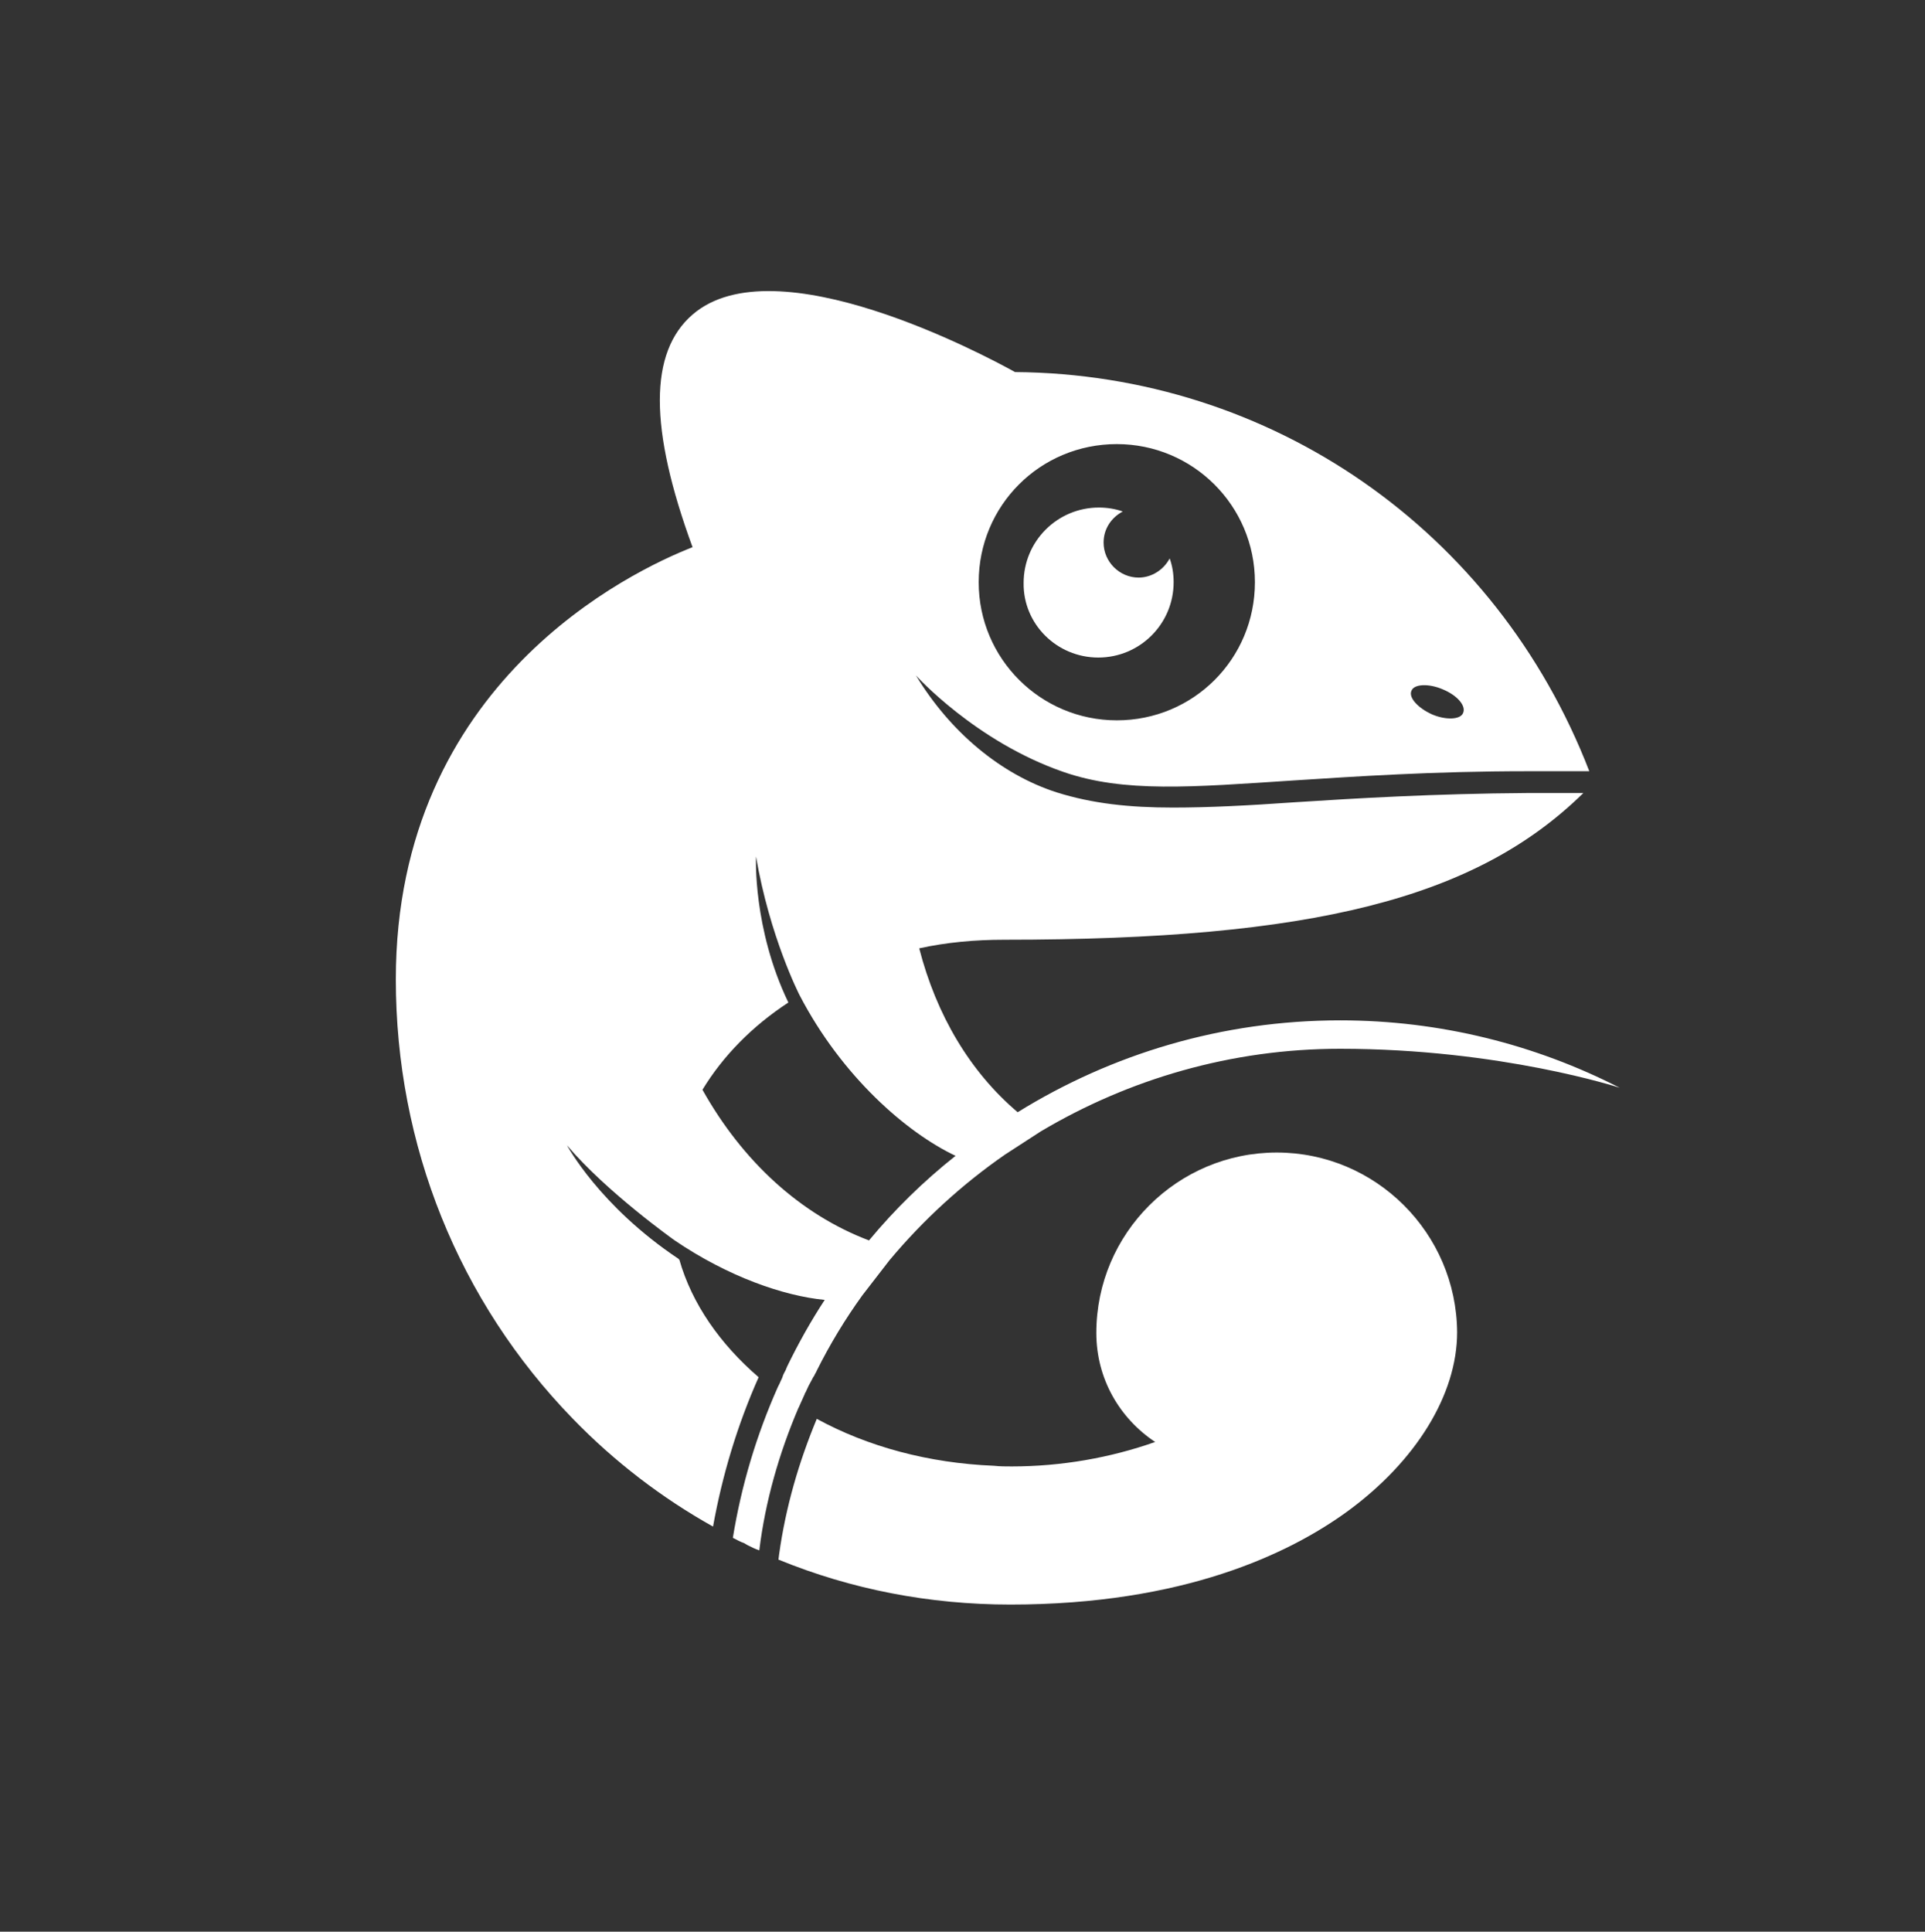
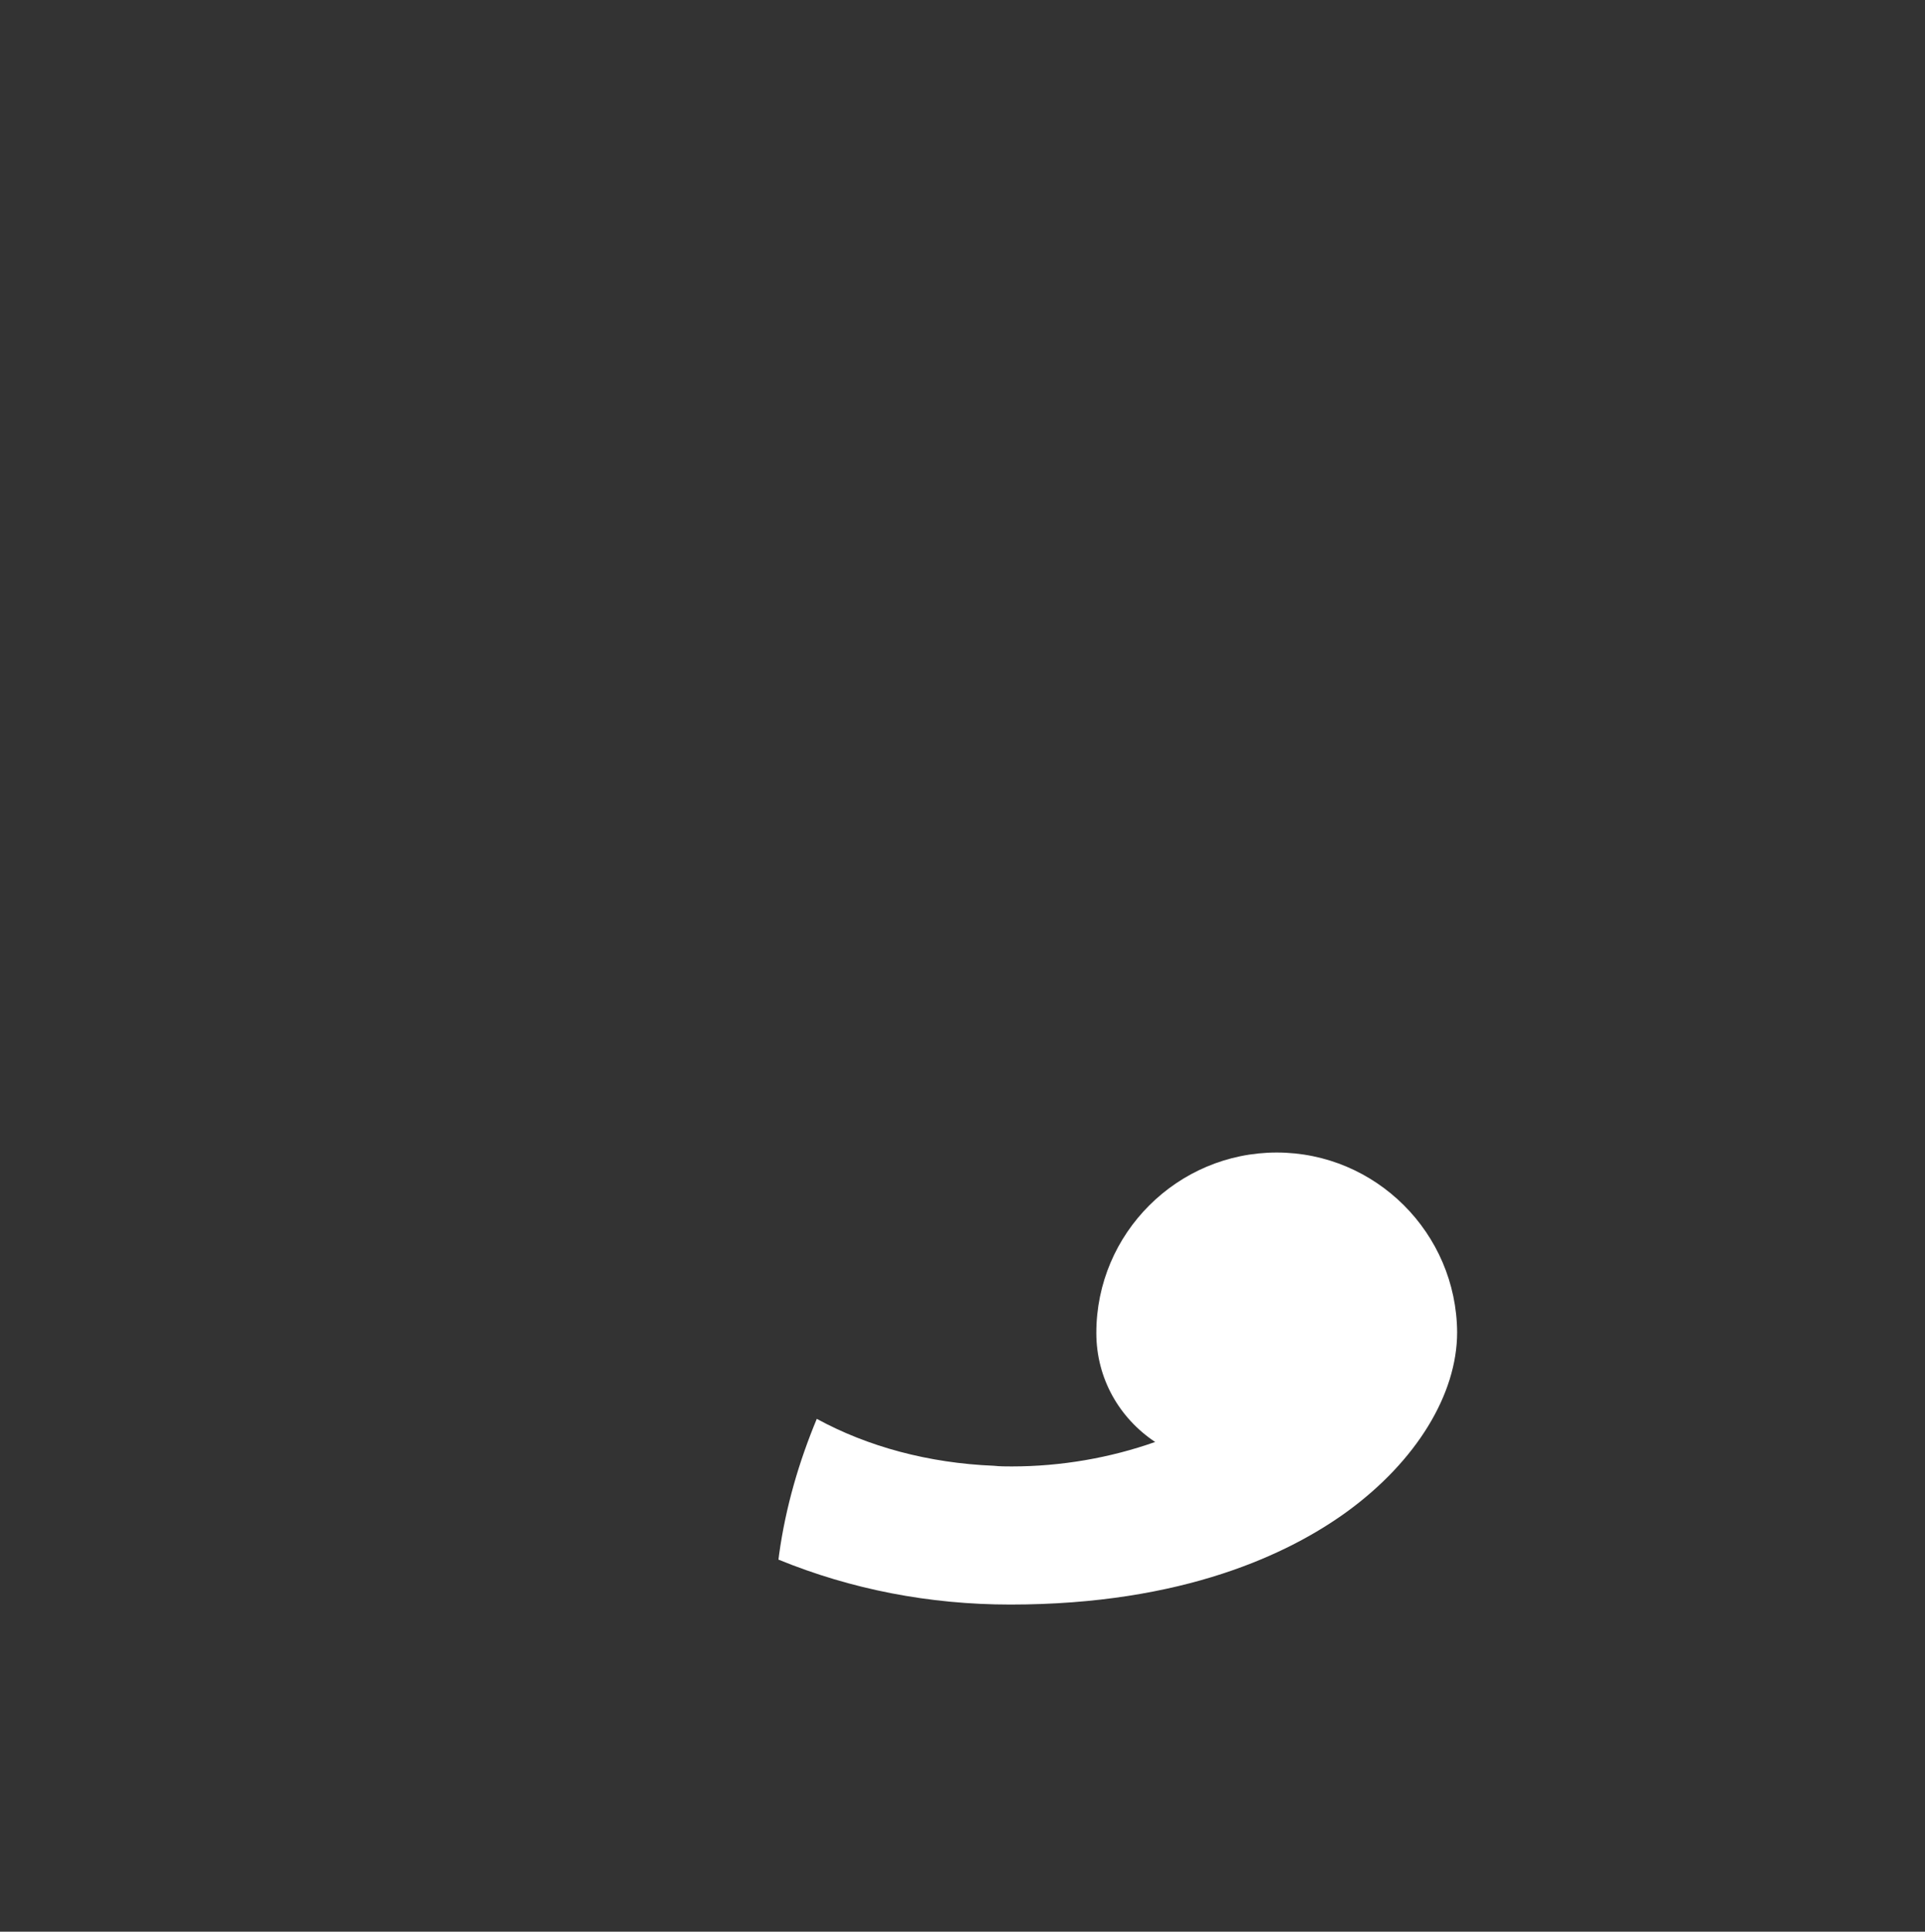
<svg xmlns="http://www.w3.org/2000/svg" version="1.1" x="0px" y="0px" viewBox="0 0 291.3 292.3" style="enable-background:new 0 0 291.3 292.3;" xml:space="preserve">
  <rect x="0" y="0" width="291.3" height="292.3" fill="#333333" stroke="none" />
  <style type="text/css">
	.st0{fill:#FFFFFF;}
</style>
  <g id="Layer_1">
    <g>
-       <path class="st0" d="M166.2,99.5c6.3,0,11.4-5.1,11.4-11.4c0-1.3-0.2-2.5-0.6-3.6c-0.9,1.7-2.7,2.9-4.7,2.9    c-2.9,0-5.3-2.4-5.3-5.3c0-2.1,1.2-3.8,2.9-4.7c-1.1-0.4-2.4-0.6-3.6-0.6c-6.3,0-11.4,5.1-11.4,11.4    C154.8,94.4,159.9,99.5,166.2,99.5z" />
      <path class="st0" d="M193.2,174.4c-15,0-27.3,12.2-27.3,27.3c0,6.9,3.5,12.9,8.9,16.5c-6.8,2.4-14.2,3.7-21.7,3.7    c-0.9,0-1.8,0-2.7-0.1c-9.9-0.4-19.1-2.9-26.8-7.1c-2.7,6.5-4.7,13.3-5.7,20.5l-0.1,0.8c11,4.5,22.8,6.8,35.1,6.8    c26.2,0,42.2-7.7,51-14.1c10.4-7.6,16.6-17.7,16.6-27.1C220.4,186.6,208.2,174.4,193.2,174.4z" />
-       <path class="st0" d="M120.8,213.1c0-0.1,0.1-0.1,0.1-0.2c0.3-0.7,0.6-1.3,0.9-2c0-0.1,0-0.1,0.1-0.2c0.3-0.7,0.6-1.3,1-2    c0.1-0.2,0.2-0.4,0.3-0.5c0.1-0.3,0.3-0.5,0.4-0.8l0,0c2-4,4.3-7.8,6.9-11.4l4.1-5.3c5.1-6.1,11-11.5,17.5-16l5.4-3.5l0,0    c13.3-7.9,28.8-12.5,45.3-12.5c24.3,0,42.3,5.9,42.3,5.9c-12.7-6.5-27.1-10.2-42.3-10.2c-17.9,0-34.6,5.1-48.8,13.9    c-7.2-6.1-12.3-14.7-14.9-24.8c4.1-0.9,8.4-1.3,12.9-1.3c46.6,0,71.3-6.2,87.6-22.2c-2.8,0-8.2,0-8.4,0c-14.4,0.1-26,0.8-35.3,1.4    c-7.1,0.5-13,0.8-18.4,0.8c-6.6,0-12.2-0.6-17.6-2.3c-8.4-2.7-16.1-9.1-21.3-17.7c0,0,9,10,22.3,14.6c9.2,3.2,19.5,2.3,34.8,1.3    c9.4-0.6,21-1.4,35.5-1.4c0.2,0,7.1,0,9.3,0c-14.1-36.5-48.2-60.1-86.9-60.4c-4.5-2.5-36.3-19.5-48.8-8.7    c-6.6,5.7-6.6,17.2,0,35.2c-9.2,3.6-44.9,20.5-44.9,65.4c0,25.1,9.5,48.7,26.8,66.5c6.3,6.5,13.5,12,21.2,16.3    c1.4-7.8,3.7-15.4,6.9-22.6c-5.8-5-10.1-11.1-12-17.8c0,0-0.1,0-0.1-0.1c-12-8-16.9-17.2-16.9-17.2c6,7.1,16.3,14.4,16.3,14.4l0,0    c0,0,0,0,0,0c8.1,5.5,16.5,8.4,22.7,9c-2.1,3.2-4,6.6-5.7,10.1c-0.1,0.2-0.1,0.3-0.2,0.5c-0.2,0.4-0.4,0.7-0.5,1.1    c-0.1,0.3-0.3,0.6-0.4,0.9c-0.1,0.2-0.2,0.4-0.3,0.6c-3.2,7.2-5.5,14.8-6.8,22.8c0.6,0.3,1.1,0.6,1.7,0.8l0.5,0.3    c0.6,0.3,1.2,0.6,1.8,0.8C115.8,227.2,117.9,219.9,120.8,213.1C120.8,213.1,120.8,213.1,120.8,213.1z M213.6,104.5    c0.4-1,2.6-1.1,4.7-0.2c2.2,0.9,3.6,2.5,3.1,3.6c-0.4,1-2.6,1.1-4.7,0.2C214.5,107.1,213.1,105.5,213.6,104.5z M169,67.2    c11.5,0,20.9,9.3,20.9,20.9s-9.3,20.9-20.9,20.9c-11.5,0-20.9-9.3-20.9-20.9S157.4,67.2,169,67.2z M106.3,164.9    c3.1-5.1,7.5-9.6,13-13.2c-5.4-11.2-4.9-22.1-4.9-22.1c2.1,12.2,6.5,20.8,6.6,21c0,0,0,0,0,0c6.4,12.3,16.2,20.8,23.6,24.3    c-4.8,3.8-9.2,8.1-13.1,12.8C121.2,183.8,112.4,175.8,106.3,164.9z" />
    </g>
  </g>
  <g id="Layer_2">
</g>
</svg>